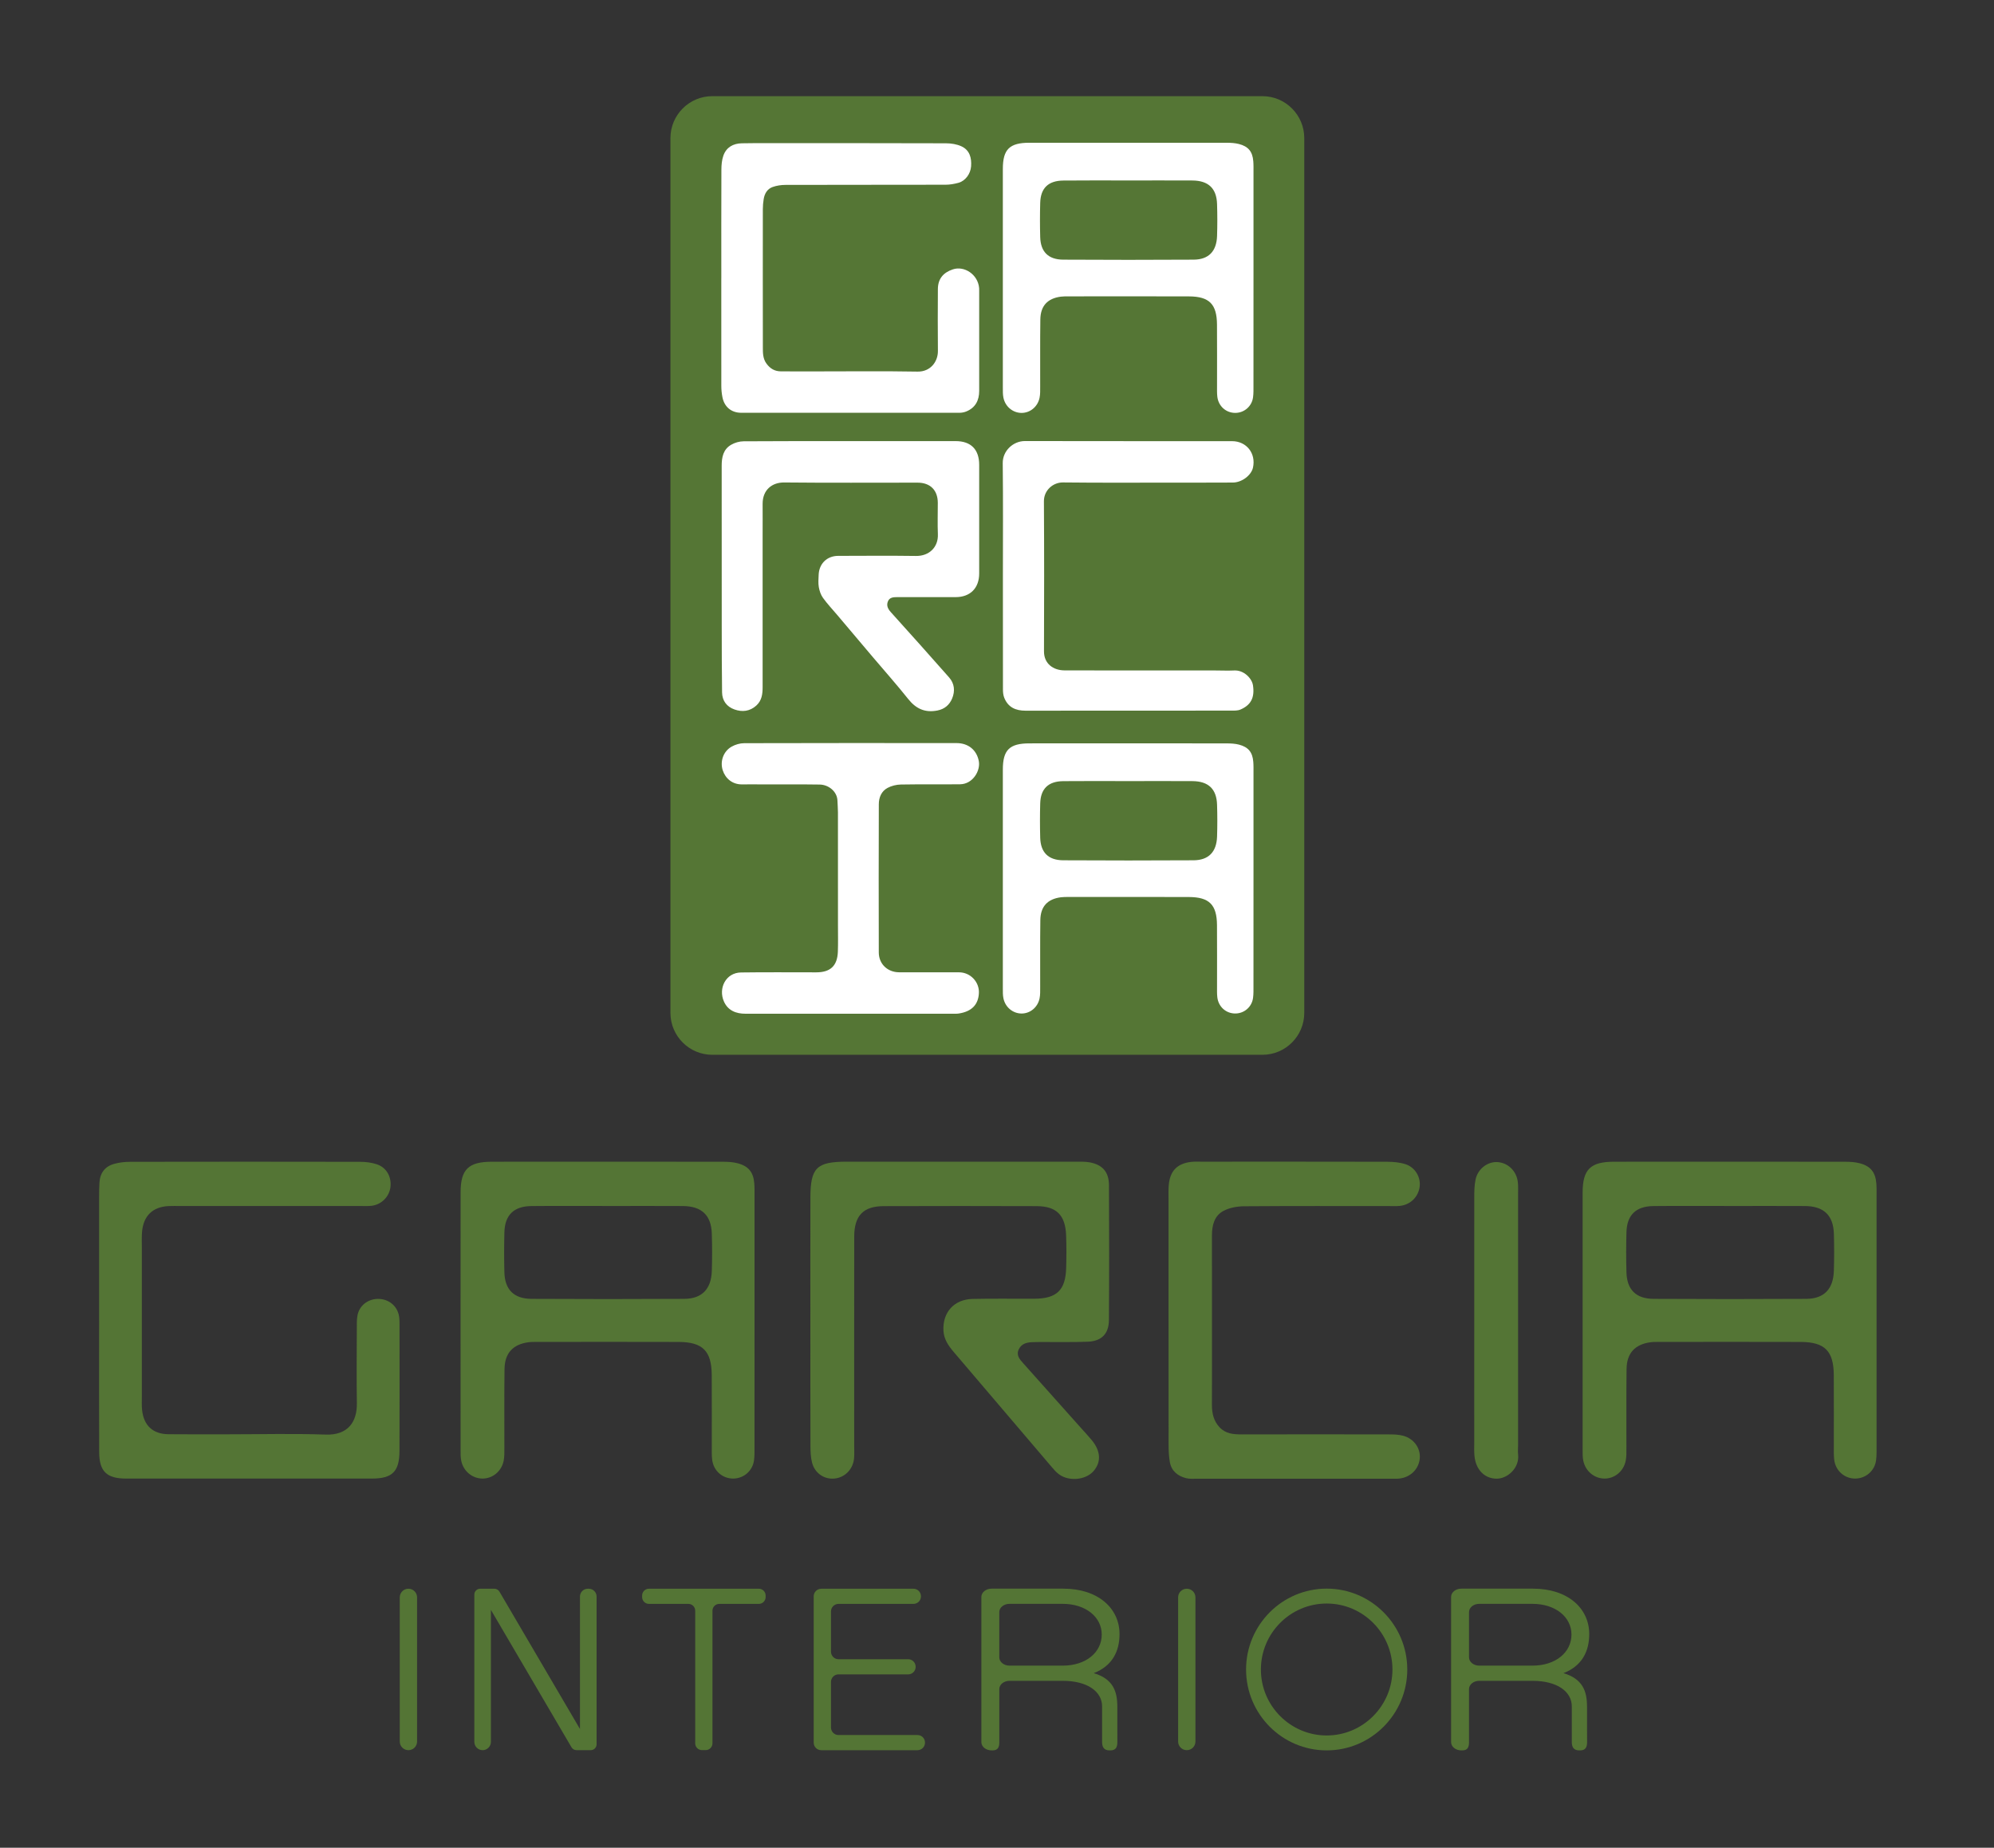
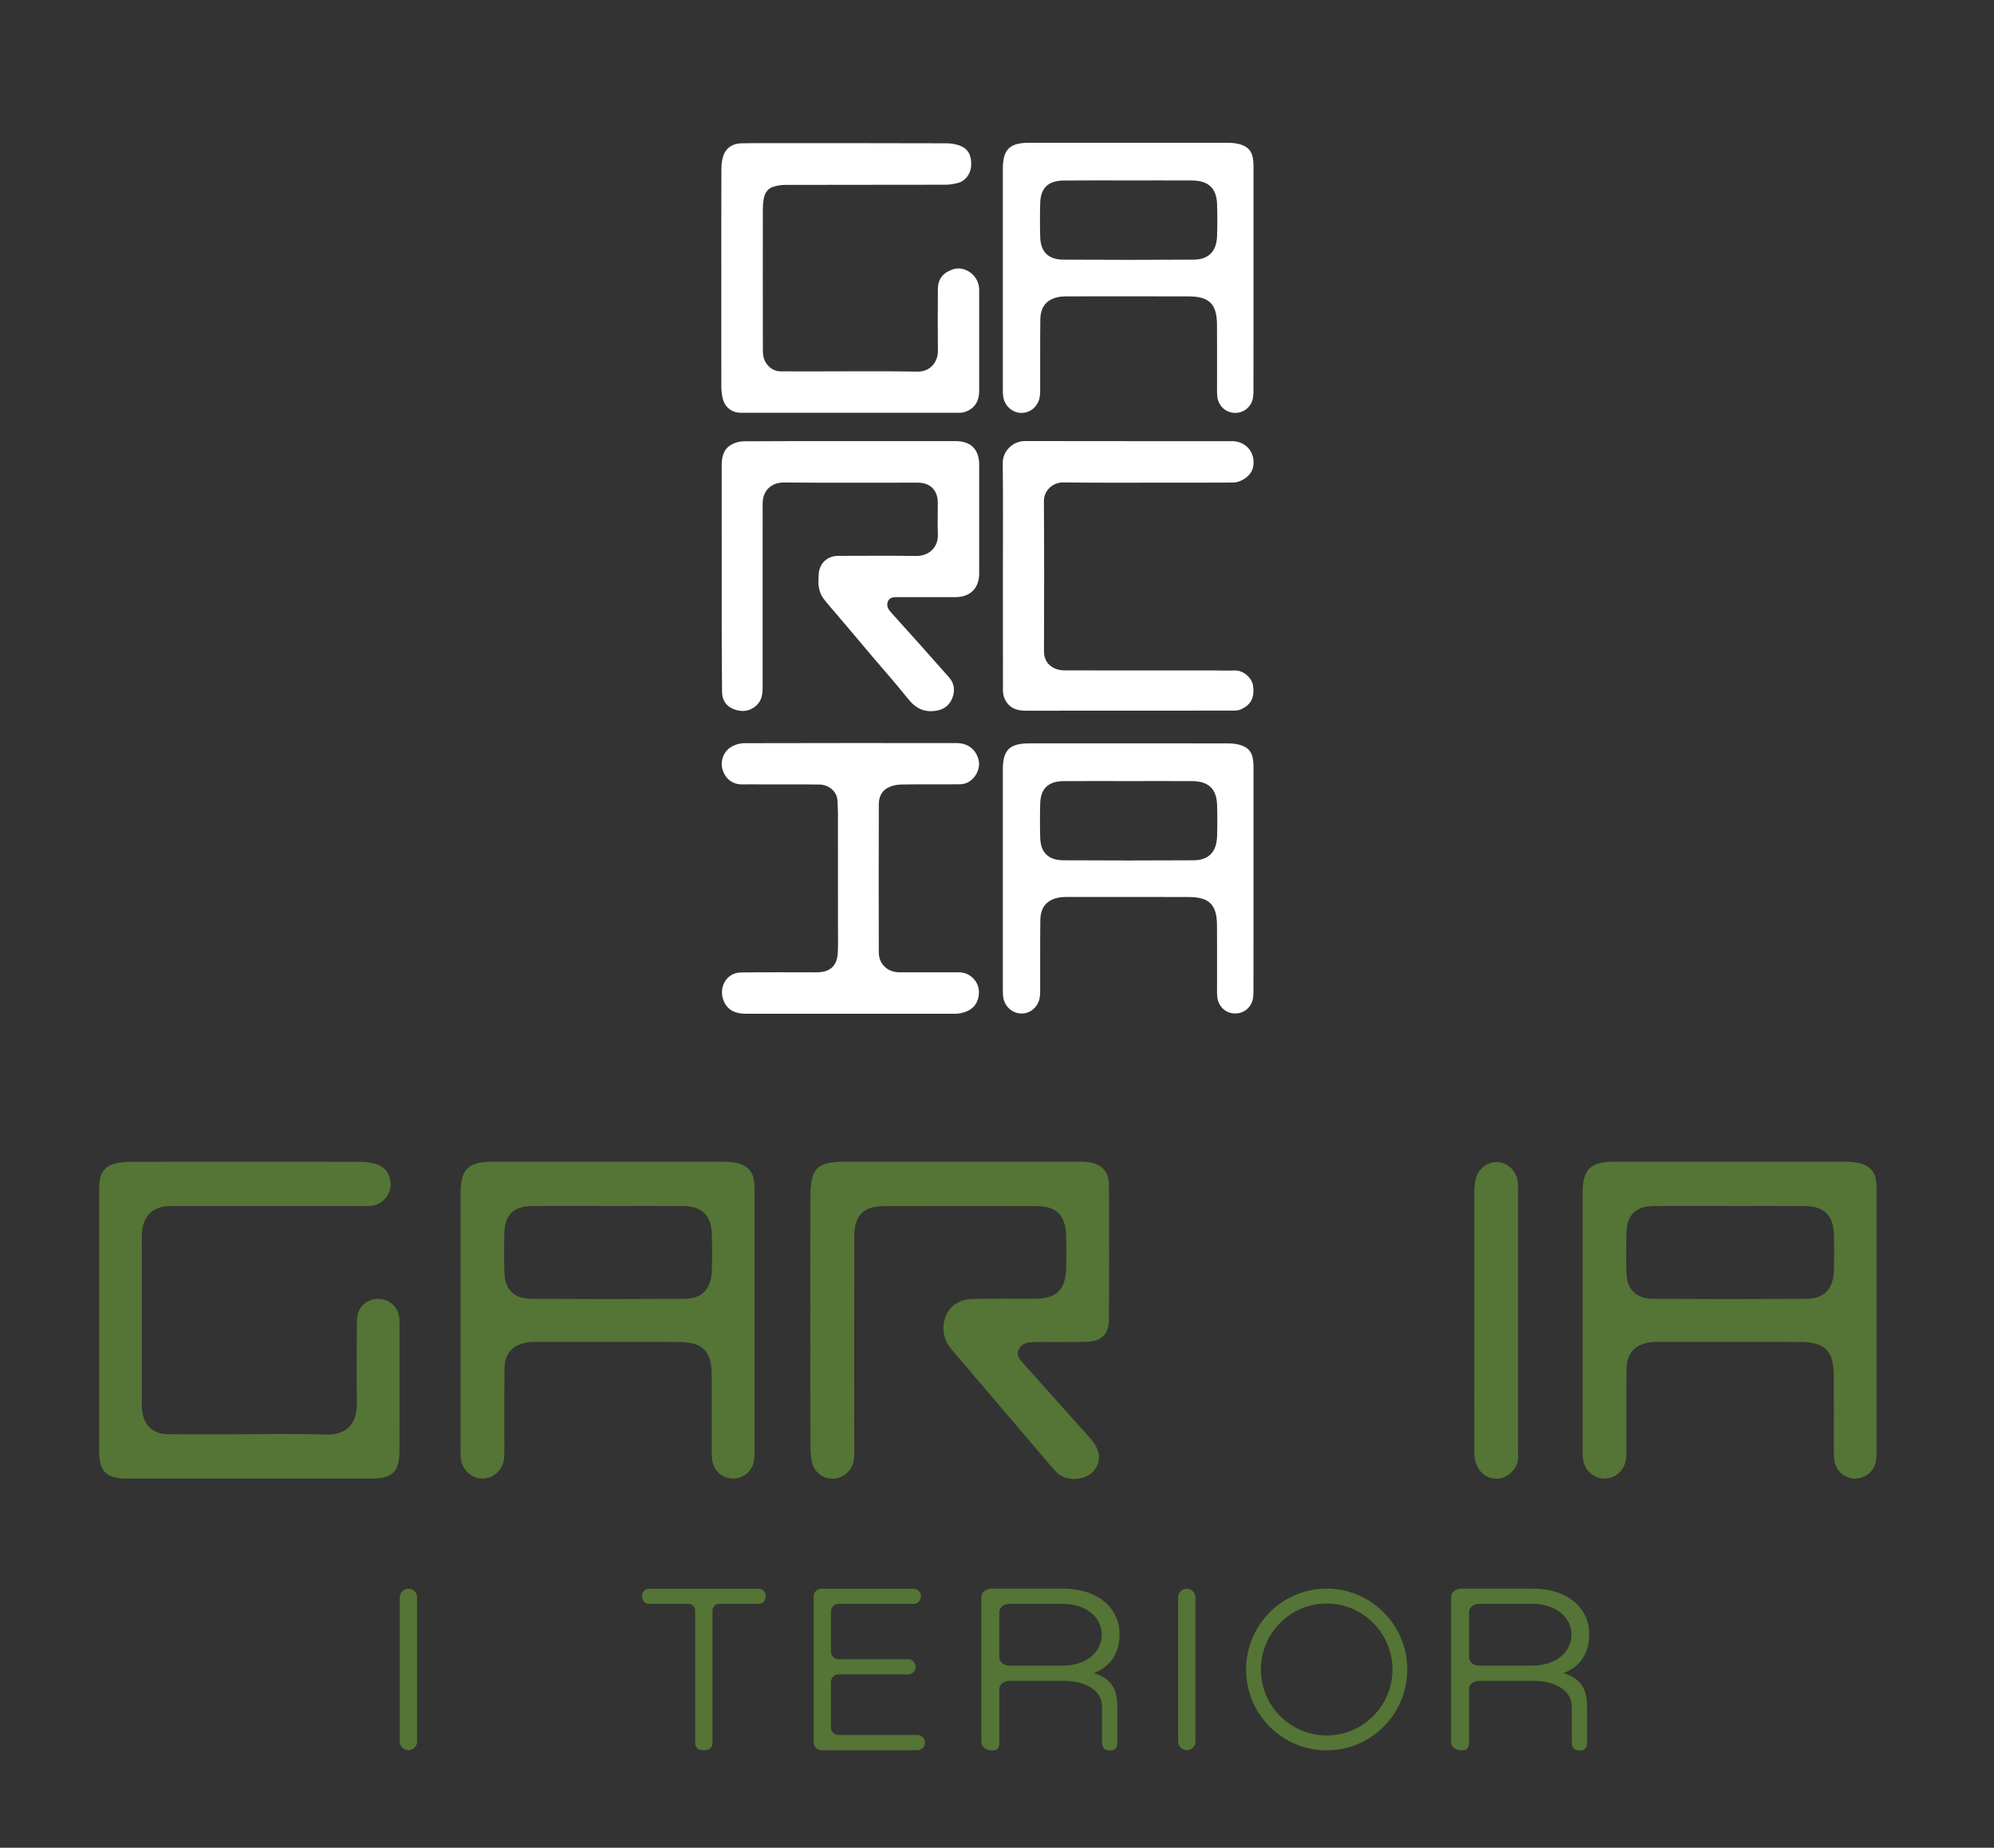
<svg xmlns="http://www.w3.org/2000/svg" width="300px" height="278px" viewBox="0 0 300 278" version="1.1">
  <rect x="0" y="0" width="300" height="278" fill="#333333" stroke="none" />
  <g id="surface1">
    <path style=" stroke:none;fill-rule:nonzero;fill:rgb(32.941%,45.882%,20.784%);fill-opacity:1;" d="M 113.52 198.77 C 113.52 205.031 113.52 211.289 113.516 217.547 C 113.516 218.266 113.539 218.992 113.445 219.703 C 113.238 221.281 111.922 222.426 110.359 222.457 C 108.711 222.488 107.344 221.297 107.145 219.605 C 107.066 218.965 107.094 218.312 107.09 217.664 C 107.086 214.066 107.105 210.473 107.082 206.871 C 107.055 203.266 105.73 201.918 102.117 201.902 C 95.016 201.875 87.914 201.895 80.816 201.898 C 80.387 201.898 79.949 201.891 79.527 201.945 C 77.184 202.254 75.938 203.574 75.906 205.973 C 75.852 209.93 75.891 213.887 75.883 217.844 C 75.883 218.488 75.902 219.148 75.777 219.777 C 75.457 221.371 74.109 222.465 72.586 222.457 C 71.059 222.449 69.719 221.352 69.391 219.766 C 69.277 219.211 69.297 218.621 69.297 218.047 C 69.293 205.168 69.285 192.293 69.297 179.414 C 69.297 175.953 70.469 174.793 73.98 174.789 C 85.598 174.777 97.215 174.777 108.832 174.793 C 109.543 174.793 110.273 174.836 110.953 175.012 C 112.609 175.434 113.352 176.363 113.484 178.051 C 113.535 178.695 113.52 179.348 113.52 179.992 C 113.52 186.254 113.52 192.512 113.52 198.77 Z M 91.348 181.445 C 87.551 181.445 83.754 181.418 79.957 181.457 C 77.305 181.484 75.957 182.805 75.887 185.402 C 75.836 187.414 75.832 189.43 75.887 191.441 C 75.957 194.023 77.316 195.402 79.949 195.418 C 87.617 195.461 95.285 195.461 102.953 195.418 C 105.613 195.402 107.004 193.938 107.094 191.23 C 107.152 189.363 107.152 187.492 107.094 185.625 C 107.012 182.844 105.574 181.473 102.738 181.453 C 98.941 181.43 95.145 181.445 91.344 181.449 Z M 91.348 181.445 " />
    <path style=" stroke:none;fill-rule:nonzero;fill:rgb(32.941%,45.882%,20.784%);fill-opacity:1;" d="M 282.332 198.77 C 282.332 205.031 282.332 211.289 282.332 217.547 C 282.332 218.266 282.352 218.992 282.258 219.703 C 282.055 221.281 280.734 222.426 279.172 222.457 C 277.527 222.488 276.156 221.297 275.957 219.605 C 275.879 218.965 275.906 218.312 275.902 217.664 C 275.898 214.066 275.918 210.473 275.895 206.871 C 275.871 203.266 274.543 201.918 270.93 201.902 C 263.832 201.875 256.73 201.895 249.629 201.898 C 249.199 201.898 248.766 201.891 248.34 201.945 C 245.996 202.254 244.75 203.574 244.719 205.973 C 244.668 209.93 244.707 213.887 244.695 217.844 C 244.695 218.488 244.719 219.148 244.59 219.777 C 244.27 221.371 242.922 222.465 241.398 222.457 C 239.871 222.449 238.531 221.352 238.207 219.766 C 238.09 219.211 238.109 218.621 238.109 218.047 C 238.105 205.168 238.102 192.293 238.109 179.414 C 238.113 175.953 239.285 174.793 242.793 174.789 C 254.41 174.777 266.027 174.777 277.648 174.793 C 278.355 174.793 279.086 174.836 279.77 175.012 C 281.422 175.434 282.164 176.363 282.297 178.051 C 282.348 178.695 282.332 179.348 282.332 179.992 C 282.332 186.254 282.332 192.512 282.332 198.77 Z M 260.164 181.445 C 256.363 181.445 252.566 181.418 248.77 181.457 C 246.121 181.484 244.77 182.805 244.703 185.402 C 244.648 187.414 244.645 189.43 244.703 191.441 C 244.773 194.023 246.133 195.402 248.766 195.418 C 256.43 195.461 264.098 195.461 271.766 195.418 C 274.426 195.402 275.82 193.938 275.906 191.23 C 275.965 189.363 275.965 187.492 275.91 185.625 C 275.824 182.844 274.387 181.473 271.551 181.453 C 267.754 181.43 263.957 181.445 260.16 181.449 Z M 260.164 181.445 " />
    <path style=" stroke:none;fill-rule:nonzero;fill:rgb(32.941%,45.882%,20.784%);fill-opacity:1;" d="M 121.922 198.727 C 121.922 192.539 121.91 186.352 121.926 180.164 C 121.938 175.68 122.867 174.781 127.387 174.781 C 138.863 174.781 150.34 174.777 161.816 174.785 C 162.527 174.785 163.262 174.754 163.957 174.883 C 165.875 175.242 166.836 176.332 166.848 178.312 C 166.879 185.074 166.887 191.836 166.84 198.602 C 166.828 200.676 165.727 201.789 163.652 201.867 C 161.359 201.957 159.062 201.902 156.77 201.914 C 156.266 201.914 155.762 201.914 155.262 201.938 C 154.441 201.977 153.688 202.168 153.285 202.992 C 152.844 203.891 153.406 204.508 153.934 205.098 C 156.797 208.32 159.672 211.527 162.543 214.742 C 163.117 215.387 163.711 216.016 164.258 216.676 C 165.625 218.332 165.703 219.996 164.504 221.355 C 163.352 222.66 160.887 222.922 159.371 221.848 C 158.91 221.52 158.531 221.07 158.16 220.633 C 153.262 214.895 148.379 209.148 143.484 203.406 C 142.684 202.465 142.004 201.492 141.941 200.172 C 141.816 197.445 143.535 195.492 146.332 195.43 C 149.414 195.359 152.5 195.418 155.586 195.402 C 158.988 195.387 160.312 194.121 160.406 190.77 C 160.453 189.117 160.461 187.457 160.395 185.805 C 160.273 182.805 158.93 181.477 155.961 181.469 C 148.285 181.445 140.609 181.441 132.938 181.469 C 129.895 181.477 128.527 182.902 128.52 186.027 C 128.504 196.531 128.516 207.035 128.516 217.539 C 128.516 218.188 128.555 218.844 128.488 219.484 C 128.316 221.082 127.09 222.301 125.559 222.453 C 124.023 222.609 122.594 221.668 122.176 220.066 C 121.965 219.246 121.934 218.363 121.934 217.508 C 121.914 211.246 121.922 204.988 121.922 198.73 Z M 121.922 198.727 " />
    <path style=" stroke:none;fill-rule:nonzero;fill:rgb(32.941%,45.882%,20.784%);fill-opacity:1;" d="M 14.914 198.824 C 14.914 192.562 14.914 186.309 14.914 180.047 C 14.914 179.332 14.914 178.609 14.965 177.895 C 15.062 176.438 15.828 175.461 17.227 175.094 C 17.973 174.895 18.773 174.801 19.551 174.801 C 31.094 174.781 42.641 174.777 54.188 174.801 C 55.031 174.801 55.918 174.91 56.711 175.18 C 58.16 175.668 58.926 177.078 58.746 178.59 C 58.574 180.035 57.41 181.227 55.926 181.414 C 55.359 181.484 54.781 181.449 54.207 181.449 C 45.172 181.449 36.137 181.449 27.102 181.449 C 26.527 181.449 25.953 181.43 25.379 181.457 C 22.969 181.57 21.566 182.926 21.367 185.367 C 21.305 186.152 21.34 186.949 21.34 187.738 C 21.34 195.219 21.34 202.703 21.34 210.184 C 21.34 210.828 21.309 211.48 21.375 212.125 C 21.621 214.473 22.988 215.758 25.328 215.785 C 28.34 215.82 31.355 215.793 34.363 215.797 C 39.238 215.797 44.121 215.668 48.992 215.84 C 52.363 215.961 53.742 213.906 53.691 211.102 C 53.629 207.363 53.676 203.621 53.684 199.883 C 53.684 199.234 53.664 198.578 53.777 197.945 C 54.039 196.461 55.305 195.453 56.828 195.426 C 58.438 195.398 59.773 196.453 60.035 198.02 C 60.121 198.508 60.105 199.02 60.109 199.523 C 60.113 205.781 60.125 212.039 60.102 218.297 C 60.094 221.395 59.035 222.453 55.984 222.457 C 43.652 222.465 31.316 222.465 18.984 222.457 C 16.043 222.457 14.934 221.387 14.922 218.457 C 14.891 211.91 14.914 205.363 14.914 198.82 L 14.906 198.82 Z M 14.914 198.824 " />
-     <path style=" stroke:none;fill-rule:nonzero;fill:rgb(32.941%,45.882%,20.784%);fill-opacity:1;" d="M 175.805 198.609 C 175.805 192.492 175.805 186.371 175.805 180.254 C 175.805 179.609 175.785 178.957 175.84 178.312 C 176.023 176.176 177.102 175.055 179.215 174.812 C 179.715 174.754 180.223 174.781 180.723 174.781 C 190.051 174.781 199.379 174.77 208.703 174.793 C 209.621 174.797 210.578 174.879 211.445 175.156 C 212.902 175.617 213.758 177.086 213.594 178.508 C 213.41 180.07 212.211 181.262 210.609 181.434 C 210.043 181.492 209.461 181.457 208.887 181.457 C 201.645 181.457 194.395 181.434 187.148 181.488 C 186.117 181.5 184.977 181.707 184.082 182.18 C 182.691 182.918 182.336 184.355 182.34 185.887 C 182.352 190.492 182.344 195.098 182.344 199.703 C 182.344 203.59 182.355 207.48 182.336 211.363 C 182.332 212.637 182.594 213.793 183.484 214.742 C 184.406 215.727 185.594 215.816 186.852 215.812 C 194.242 215.793 201.633 215.797 209.02 215.812 C 209.73 215.812 210.469 215.836 211.141 216.023 C 212.742 216.473 213.727 217.887 213.609 219.391 C 213.484 221.012 212.211 222.281 210.516 222.457 C 210.094 222.5 209.656 222.477 209.227 222.477 C 199.539 222.477 189.855 222.477 180.168 222.477 C 179.598 222.477 179 222.535 178.453 222.398 C 177.191 222.078 176.246 221.324 176.004 219.973 C 175.855 219.133 175.82 218.258 175.816 217.402 C 175.805 211.141 175.809 204.879 175.809 198.617 Z M 175.805 198.609 " />
    <path style=" stroke:none;fill-rule:nonzero;fill:rgb(32.941%,45.882%,20.784%);fill-opacity:1;" d="M 228.398 198.59 C 228.398 204.84 228.398 211.094 228.398 217.344 C 228.398 217.848 228.348 218.355 228.402 218.855 C 228.613 220.879 226.816 222.453 225.219 222.473 C 223.383 222.492 222.031 221.156 221.832 219.016 C 221.773 218.375 221.801 217.723 221.801 217.078 C 221.801 204.789 221.793 192.5 221.805 180.211 C 221.805 179.281 221.812 178.328 222.008 177.434 C 222.352 175.848 223.82 174.758 225.273 174.84 C 226.887 174.934 228.188 176.195 228.367 177.895 C 228.426 178.461 228.398 179.039 228.398 179.617 C 228.398 185.941 228.398 192.262 228.398 198.59 Z M 228.398 198.59 " />
-     <path style=" stroke:none;fill-rule:nonzero;fill:rgb(33.333%,46.275%,20.784%);fill-opacity:1;" d="M 107.164 14.469 L 189.93 14.469 C 193.41 14.469 196.23 17.301 196.23 20.789 L 196.23 152.383 C 196.23 155.871 193.41 158.699 189.93 158.699 L 107.164 158.699 C 103.688 158.699 100.867 155.871 100.867 152.383 L 100.867 20.789 C 100.867 17.301 103.688 14.469 107.164 14.469 Z M 107.164 14.469 " />
    <path style=" stroke:none;fill-rule:nonzero;fill:rgb(100%,100%,100%);fill-opacity:1;" d="M 127.961 66.367 C 133.23 66.367 138.504 66.367 143.773 66.367 C 146.078 66.367 147.32 67.617 147.32 69.941 C 147.324 75.387 147.324 80.832 147.32 86.277 C 147.32 88.484 145.977 89.836 143.781 89.84 C 140.848 89.848 137.914 89.848 134.98 89.84 C 134.402 89.84 133.828 89.875 133.586 90.488 C 133.34 91.102 133.578 91.605 134.027 92.102 C 136.969 95.359 139.895 98.633 142.801 101.93 C 143.613 102.855 143.711 103.98 143.25 105.09 C 142.848 106.043 142.133 106.68 141.047 106.895 C 139.199 107.266 137.824 106.652 136.656 105.188 C 134.949 103.047 133.133 101 131.363 98.914 C 129.555 96.777 127.746 94.637 125.938 92.496 C 125.223 91.652 124.461 90.848 123.82 89.953 C 123.488 89.5 123.293 88.898 123.191 88.336 C 123.086 87.734 123.145 87.098 123.168 86.48 C 123.234 84.801 124.426 83.637 126.102 83.633 C 130.008 83.625 133.91 83.59 137.816 83.645 C 139.773 83.676 141.191 82.34 141.105 80.371 C 141.039 78.801 141.098 77.227 141.094 75.656 C 141.09 73.746 139.961 72.617 138.043 72.617 C 131.359 72.613 124.676 72.66 117.992 72.59 C 116.148 72.57 114.727 73.711 114.738 75.816 C 114.75 77.41 114.738 79.004 114.738 80.598 C 114.738 88.191 114.738 95.781 114.738 103.375 C 114.738 104.418 114.621 105.402 113.781 106.16 C 112.805 107.039 111.66 107.152 110.504 106.742 C 109.352 106.336 108.656 105.434 108.637 104.18 C 108.59 100.883 108.59 97.586 108.586 94.289 C 108.578 86.23 108.59 78.172 108.578 70.117 C 108.574 68.809 108.801 67.605 110.016 66.91 C 110.559 66.598 111.246 66.398 111.875 66.395 C 117.234 66.355 122.594 66.371 127.953 66.371 Z M 127.961 66.367 " />
    <path style=" stroke:none;fill-rule:nonzero;fill:rgb(100%,100%,100%);fill-opacity:1;" d="M 108.523 41.84 C 108.523 36.395 108.512 30.949 108.535 25.504 C 108.539 24.805 108.602 24.07 108.832 23.418 C 109.281 22.156 110.301 21.586 111.605 21.559 C 112.887 21.527 114.164 21.539 115.445 21.539 C 124.398 21.539 133.352 21.527 142.309 21.559 C 143.102 21.559 143.957 21.691 144.66 22.02 C 145.887 22.59 146.199 23.75 146.102 25.031 C 146.016 26.16 145.246 27.215 144.203 27.504 C 143.574 27.676 142.906 27.793 142.254 27.793 C 134.227 27.812 126.195 27.797 118.164 27.82 C 117.52 27.82 116.844 27.922 116.238 28.137 C 115.434 28.426 115.027 29.133 114.895 29.969 C 114.812 30.469 114.773 30.98 114.77 31.488 C 114.766 38.395 114.758 45.301 114.773 52.207 C 114.773 53.074 114.754 53.961 115.34 54.738 C 115.887 55.469 116.566 55.863 117.461 55.871 C 119.203 55.887 120.945 55.879 122.688 55.879 C 127.809 55.879 132.926 55.82 138.043 55.91 C 140.016 55.945 141.129 54.383 141.109 52.797 C 141.074 49.695 141.09 46.598 141.105 43.496 C 141.113 41.953 141.918 41.004 143.359 40.527 C 145.059 39.957 147.129 41.262 147.312 43.344 C 147.324 43.477 147.32 43.609 147.32 43.742 C 147.32 48.766 147.324 53.793 147.32 58.816 C 147.32 60.25 146.746 61.352 145.371 61.91 C 145.055 62.039 144.691 62.105 144.348 62.105 C 133.406 62.117 122.469 62.117 111.527 62.105 C 110.027 62.105 108.973 61.219 108.688 59.746 C 108.578 59.188 108.523 58.605 108.523 58.035 C 108.512 52.637 108.516 47.23 108.52 41.832 Z M 108.523 41.84 " />
    <path style=" stroke:none;fill-rule:nonzero;fill:rgb(100%,100%,100%);fill-opacity:1;" d="M 127.902 152.523 C 122.656 152.523 117.406 152.531 112.156 152.52 C 110.742 152.52 109.523 152.051 108.914 150.676 C 108.039 148.699 109.191 146.344 111.488 146.312 C 115.262 146.258 119.031 146.297 122.805 146.293 C 124.938 146.293 125.98 145.316 126.059 143.18 C 126.105 141.895 126.074 140.613 126.074 139.328 C 126.074 133.617 126.074 127.906 126.07 122.195 C 126.07 121.621 126.012 121.047 125.996 120.473 C 125.961 119.09 124.664 118.059 123.328 118.039 C 120.441 117.996 117.555 118.02 114.664 118.016 C 113.672 118.016 112.676 117.996 111.688 118.016 C 110.16 118.047 109.133 117.098 108.738 115.898 C 108.297 114.547 108.84 113.027 110.082 112.332 C 110.633 112.02 111.328 111.82 111.957 111.816 C 122.613 111.785 133.266 111.793 143.914 111.801 C 145.668 111.801 146.938 112.824 147.262 114.504 C 147.543 115.973 146.348 117.969 144.465 117.996 C 141.488 118.035 138.508 117.98 135.531 118.035 C 134.859 118.047 134.125 118.227 133.535 118.543 C 132.613 119.035 132.219 119.98 132.219 120.996 C 132.195 128.434 132.195 135.867 132.215 143.305 C 132.219 145.031 133.531 146.277 135.27 146.285 C 138.27 146.297 141.27 146.297 144.27 146.289 C 146.016 146.285 147.355 147.762 147.277 149.402 C 147.195 151.137 146.215 152.188 144.242 152.488 C 143.941 152.535 143.629 152.52 143.32 152.52 C 138.18 152.52 133.043 152.52 127.902 152.52 Z M 127.902 152.523 " />
    <path style=" stroke:none;fill-rule:nonzero;fill:rgb(100%,100%,100%);fill-opacity:1;" d="M 150.887 86.695 C 150.887 81.027 150.93 75.359 150.863 69.691 C 150.84 67.824 152.438 66.355 154.199 66.359 C 164.586 66.383 174.977 66.367 185.363 66.375 C 187.547 66.375 188.988 68.223 188.512 70.359 C 188.25 71.523 186.832 72.598 185.473 72.602 C 182.629 72.621 179.785 72.609 176.938 72.613 C 171.27 72.613 165.602 72.652 159.934 72.586 C 158.457 72.566 157.051 73.738 157.059 75.418 C 157.105 82.941 157.098 90.469 157.07 97.996 C 157.062 99.859 158.465 100.855 160.16 100.863 C 167.727 100.883 175.289 100.875 182.855 100.875 C 183.805 100.875 184.754 100.922 185.699 100.875 C 187.141 100.805 188.355 102.062 188.512 103.113 C 188.797 105.016 188.156 106.098 186.629 106.754 C 186.203 106.938 185.672 106.914 185.191 106.914 C 174.891 106.922 164.59 106.914 154.289 106.926 C 152.805 106.926 151.664 106.422 151.09 104.98 C 150.941 104.605 150.895 104.168 150.895 103.758 C 150.883 98.07 150.887 92.383 150.887 86.691 Z M 150.887 86.695 " />
    <path style=" stroke:none;fill-rule:nonzero;fill:rgb(32.941%,45.882%,20.784%);fill-opacity:1;" d="M 61.441 239.031 L 61.457 239.031 C 62.168 239.031 62.75 239.613 62.75 240.332 L 62.75 262.023 C 62.75 262.738 62.172 263.32 61.457 263.32 L 61.441 263.32 C 60.727 263.32 60.145 262.738 60.145 262.023 L 60.145 240.332 C 60.145 239.617 60.723 239.031 61.441 239.031 Z M 61.441 239.031 " />
-     <path style=" stroke:none;fill-rule:nonzero;fill:rgb(32.941%,45.882%,20.784%);fill-opacity:1;" d="M 72.242 239.031 L 74.379 239.031 C 74.691 239.031 74.98 239.199 75.141 239.469 L 87.539 260.617 C 87.598 260.719 87.527 260.848 87.41 260.848 C 87.324 260.848 87.258 260.777 87.258 260.695 L 87.258 240.207 C 87.258 239.559 87.781 239.035 88.426 239.035 L 88.59 239.035 C 89.234 239.035 89.758 239.559 89.758 240.207 L 89.758 262.438 C 89.758 262.926 89.363 263.32 88.875 263.32 L 86.738 263.32 C 86.43 263.32 86.137 263.156 85.98 262.883 L 73.602 241.777 C 73.539 241.672 73.617 241.543 73.738 241.543 C 73.805 241.543 73.859 241.598 73.859 241.664 L 73.859 262.066 C 73.859 262.758 73.301 263.32 72.613 263.32 C 71.922 263.32 71.363 262.758 71.363 262.066 L 71.363 239.918 C 71.363 239.43 71.754 239.031 72.242 239.031 Z M 72.242 239.031 " />
    <path style=" stroke:none;fill-rule:nonzero;fill:rgb(32.941%,45.882%,20.784%);fill-opacity:1;" d="M 103.566 241.312 L 97.633 241.312 C 97.066 241.312 96.609 240.852 96.609 240.285 L 96.609 240.059 C 96.609 239.492 97.066 239.031 97.633 239.031 L 114.168 239.031 C 114.734 239.031 115.191 239.492 115.191 240.059 L 115.191 240.285 C 115.191 240.852 114.734 241.312 114.168 241.312 L 108.215 241.312 C 107.652 241.312 107.191 241.77 107.191 242.34 L 107.191 262.289 C 107.191 262.855 106.734 263.312 106.172 263.312 L 105.613 263.312 C 105.051 263.312 104.594 262.855 104.594 262.289 L 104.594 242.34 C 104.594 241.77 104.133 241.312 103.57 241.312 Z M 103.566 241.312 " />
    <path style=" stroke:none;fill-rule:nonzero;fill:rgb(32.941%,45.882%,20.784%);fill-opacity:1;" d="M 123.551 239.031 L 137.434 239.031 C 138.055 239.031 138.559 239.539 138.559 240.164 L 138.559 240.184 C 138.559 240.809 138.055 241.312 137.434 241.312 L 126.152 241.312 C 125.531 241.312 125.023 241.82 125.023 242.445 L 125.023 248.504 C 125.023 249.129 125.531 249.637 126.152 249.637 L 136.633 249.637 C 137.258 249.637 137.762 250.145 137.762 250.77 L 137.762 250.785 C 137.762 251.41 137.258 251.918 136.633 251.918 L 126.152 251.918 C 125.531 251.918 125.023 252.426 125.023 253.051 L 125.023 259.91 C 125.023 260.535 125.531 261.043 126.152 261.043 L 138.043 261.043 C 138.664 261.043 139.168 261.551 139.168 262.172 L 139.168 262.191 C 139.168 262.816 138.664 263.324 138.043 263.324 L 123.551 263.324 C 122.93 263.324 122.422 262.816 122.422 262.191 L 122.422 240.168 C 122.422 239.543 122.93 239.039 123.551 239.039 Z M 123.551 239.031 " />
    <path style=" stroke:none;fill-rule:nonzero;fill:rgb(32.941%,45.882%,20.784%);fill-opacity:1;" d="M 178.547 239.031 L 178.562 239.031 C 179.277 239.031 179.855 239.613 179.855 240.332 L 179.855 262.023 C 179.855 262.738 179.277 263.32 178.562 263.32 L 178.547 263.32 C 177.832 263.32 177.25 262.738 177.25 262.023 L 177.25 240.332 C 177.25 239.617 177.832 239.031 178.547 239.031 Z M 178.547 239.031 " />
    <path style=" stroke:none;fill-rule:nonzero;fill:rgb(32.941%,45.882%,20.784%);fill-opacity:1;" d="M 199.602 263.352 C 192.91 263.352 187.473 257.895 187.473 251.184 C 187.473 244.477 192.91 239.016 199.602 239.016 C 206.289 239.016 211.727 244.477 211.727 251.184 C 211.727 257.895 206.289 263.352 199.602 263.352 Z M 199.602 241.258 C 194.145 241.258 189.703 245.711 189.703 251.184 C 189.703 256.656 194.145 261.109 199.602 261.109 C 205.055 261.109 209.496 256.656 209.496 251.184 C 209.496 245.711 205.055 241.258 199.602 241.258 Z M 199.602 241.258 " />
    <path style=" stroke:none;fill-rule:nonzero;fill:rgb(32.941%,45.882%,20.784%);fill-opacity:1;" d="M 168.102 256.758 C 168.102 254.441 167.449 252.594 164.551 251.73 C 167.332 250.664 168.434 248.461 168.434 245.855 C 168.434 241.965 165.199 239.02 159.977 239.02 L 149.184 239.02 C 148.34 239.02 147.648 239.578 147.648 240.262 L 147.648 262.109 C 147.648 262.797 148.336 263.352 149.184 263.352 L 149.344 263.352 C 150.191 263.352 150.348 262.797 150.348 262.109 L 150.348 254.129 C 150.348 253.445 151.035 252.887 151.883 252.887 L 159.891 252.887 C 163.609 252.887 165.812 254.508 165.812 256.742 L 165.812 262.109 C 165.812 262.797 166.062 263.352 166.91 263.352 L 167.074 263.352 C 167.922 263.352 168.109 262.797 168.109 262.109 L 168.105 260.086 L 168.105 256.758 Z M 151.879 250.602 C 151.035 250.602 150.344 250.043 150.344 249.355 L 150.344 242.547 C 150.344 241.859 151.031 241.305 151.879 241.305 L 159.887 241.305 C 163.328 241.305 165.758 243.273 165.758 245.926 C 165.758 248.578 163.414 250.602 159.887 250.602 Z M 151.879 250.602 " />
    <path style=" stroke:none;fill-rule:nonzero;fill:rgb(32.941%,45.882%,20.784%);fill-opacity:1;" d="M 238.77 256.758 C 238.77 254.441 238.117 252.594 235.219 251.73 C 238.004 250.664 239.102 248.461 239.102 245.855 C 239.102 241.965 235.871 239.02 230.645 239.02 L 219.855 239.02 C 219.008 239.02 218.32 239.578 218.32 240.262 L 218.32 262.109 C 218.32 262.797 219.004 263.352 219.855 263.352 L 220.012 263.352 C 220.859 263.352 221.016 262.797 221.016 262.109 L 221.016 254.129 C 221.016 253.445 221.703 252.887 222.551 252.887 L 230.559 252.887 C 234.281 252.887 236.48 254.508 236.48 256.742 L 236.48 262.109 C 236.48 262.797 236.73 263.352 237.578 263.352 L 237.742 263.352 C 238.59 263.352 238.781 262.797 238.781 262.109 L 238.773 260.086 L 238.773 256.758 Z M 222.551 250.602 C 221.703 250.602 221.016 250.043 221.016 249.355 L 221.016 242.547 C 221.016 241.859 221.699 241.305 222.551 241.305 L 230.559 241.305 C 234 241.305 236.43 243.273 236.43 245.926 C 236.43 248.578 234.082 250.602 230.559 250.602 Z M 222.551 250.602 " />
    <path style=" stroke:none;fill-rule:nonzero;fill:rgb(100%,100%,100%);fill-opacity:1;" d="M 188.59 41.926 C 188.59 47.262 188.59 52.598 188.586 57.938 C 188.586 58.551 188.605 59.168 188.523 59.773 C 188.348 61.117 187.223 62.098 185.895 62.121 C 184.488 62.148 183.32 61.133 183.148 59.688 C 183.086 59.141 183.105 58.586 183.105 58.035 C 183.102 54.969 183.121 51.898 183.098 48.832 C 183.078 45.754 181.945 44.605 178.867 44.594 C 172.812 44.57 166.758 44.59 160.707 44.59 C 160.34 44.59 159.969 44.59 159.605 44.633 C 157.605 44.895 156.547 46.02 156.52 48.066 C 156.473 51.441 156.508 54.816 156.496 58.188 C 156.496 58.738 156.516 59.301 156.406 59.836 C 156.133 61.195 154.984 62.129 153.688 62.125 C 152.383 62.117 151.238 61.18 150.965 59.828 C 150.867 59.352 150.879 58.852 150.879 58.363 C 150.875 47.383 150.875 36.402 150.879 25.422 C 150.879 22.469 151.883 21.48 154.875 21.477 C 164.781 21.469 174.688 21.469 184.594 21.48 C 185.195 21.48 185.82 21.52 186.402 21.668 C 187.816 22.027 188.449 22.82 188.559 24.262 C 188.605 24.809 188.59 25.367 188.59 25.918 C 188.59 31.254 188.59 36.59 188.59 41.93 Z M 169.684 27.152 C 166.445 27.152 163.207 27.129 159.969 27.164 C 157.707 27.188 156.559 28.309 156.5 30.531 C 156.453 32.246 156.453 33.965 156.5 35.68 C 156.562 37.883 157.719 39.055 159.965 39.066 C 166.504 39.105 173.043 39.105 179.578 39.066 C 181.844 39.055 183.035 37.809 183.109 35.496 C 183.16 33.902 183.16 32.309 183.109 30.715 C 183.039 28.344 181.812 27.176 179.395 27.156 C 176.156 27.137 172.914 27.152 169.68 27.152 Z M 169.684 27.152 " />
    <path style=" stroke:none;fill-rule:nonzero;fill:rgb(100%,100%,100%);fill-opacity:1;" d="M 188.59 132.289 C 188.59 137.625 188.59 142.961 188.586 148.301 C 188.586 148.914 188.605 149.535 188.523 150.137 C 188.348 151.484 187.223 152.461 185.895 152.484 C 184.488 152.512 183.32 151.496 183.148 150.051 C 183.086 149.508 183.105 148.949 183.105 148.398 C 183.102 145.332 183.121 142.262 183.098 139.195 C 183.078 136.117 181.945 134.973 178.867 134.961 C 172.812 134.938 166.758 134.953 160.707 134.953 C 160.34 134.953 159.969 134.953 159.605 135 C 157.605 135.262 156.547 136.383 156.52 138.434 C 156.473 141.805 156.508 145.18 156.496 148.555 C 156.496 149.105 156.516 149.668 156.406 150.203 C 156.133 151.559 154.984 152.496 153.688 152.488 C 152.383 152.48 151.238 151.543 150.965 150.191 C 150.867 149.719 150.879 149.219 150.879 148.727 C 150.875 137.746 150.875 126.766 150.879 115.785 C 150.879 112.832 151.883 111.844 154.875 111.844 C 164.781 111.832 174.688 111.836 184.594 111.848 C 185.195 111.848 185.82 111.883 186.402 112.031 C 187.816 112.395 188.449 113.184 188.559 114.625 C 188.605 115.176 188.59 115.73 188.59 116.281 C 188.59 121.617 188.59 126.953 188.59 132.293 Z M 169.684 117.52 C 166.445 117.52 163.207 117.492 159.969 117.527 C 157.707 117.551 156.559 118.676 156.5 120.895 C 156.453 122.609 156.453 124.328 156.5 126.043 C 156.562 128.246 157.719 129.422 159.965 129.434 C 166.504 129.469 173.043 129.473 179.578 129.434 C 181.844 129.418 183.035 128.172 183.109 125.859 C 183.16 124.27 183.16 122.672 183.109 121.082 C 183.039 118.707 181.812 117.539 179.395 117.523 C 176.156 117.5 172.914 117.52 169.68 117.52 Z M 169.684 117.52 " />
  </g>
</svg>